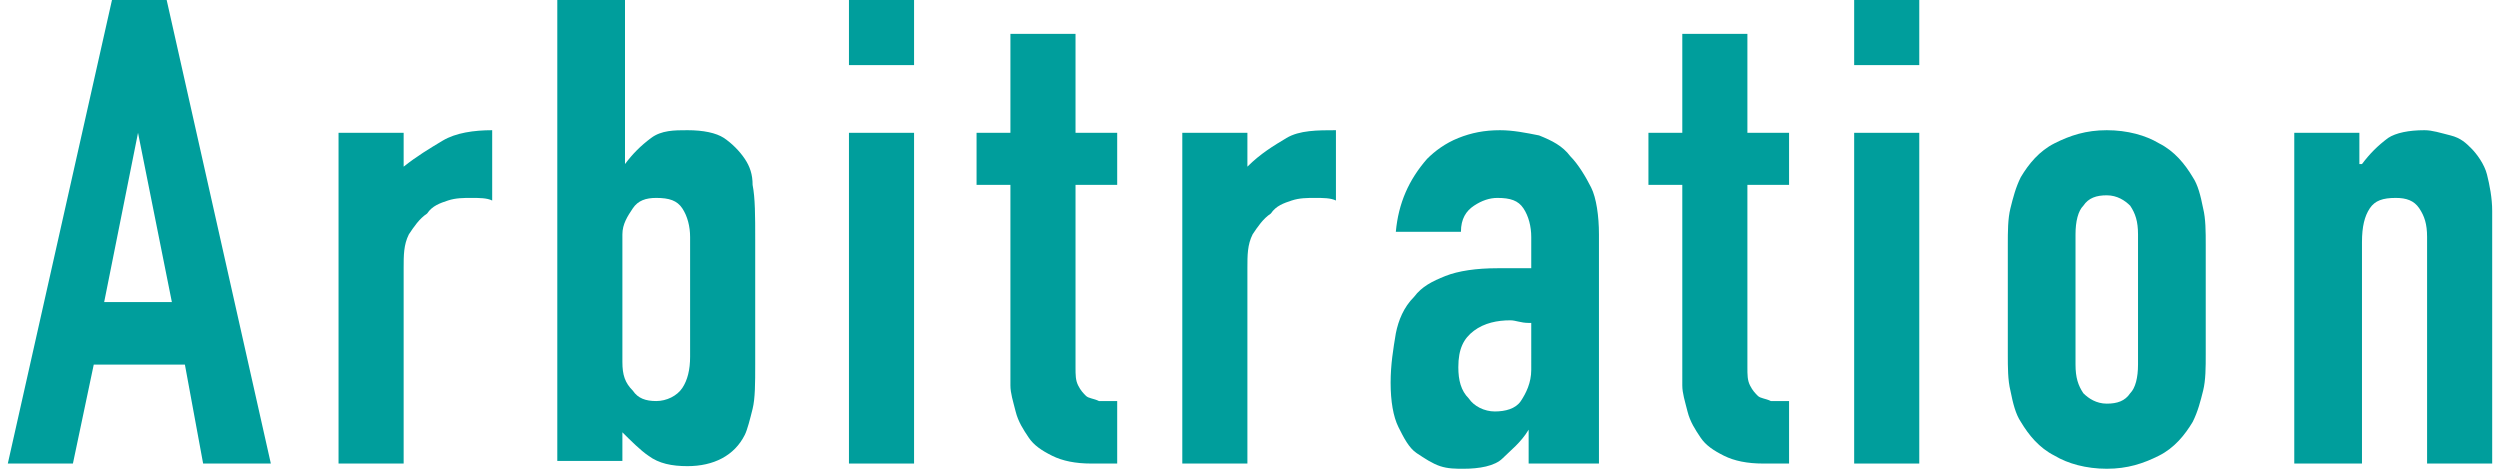
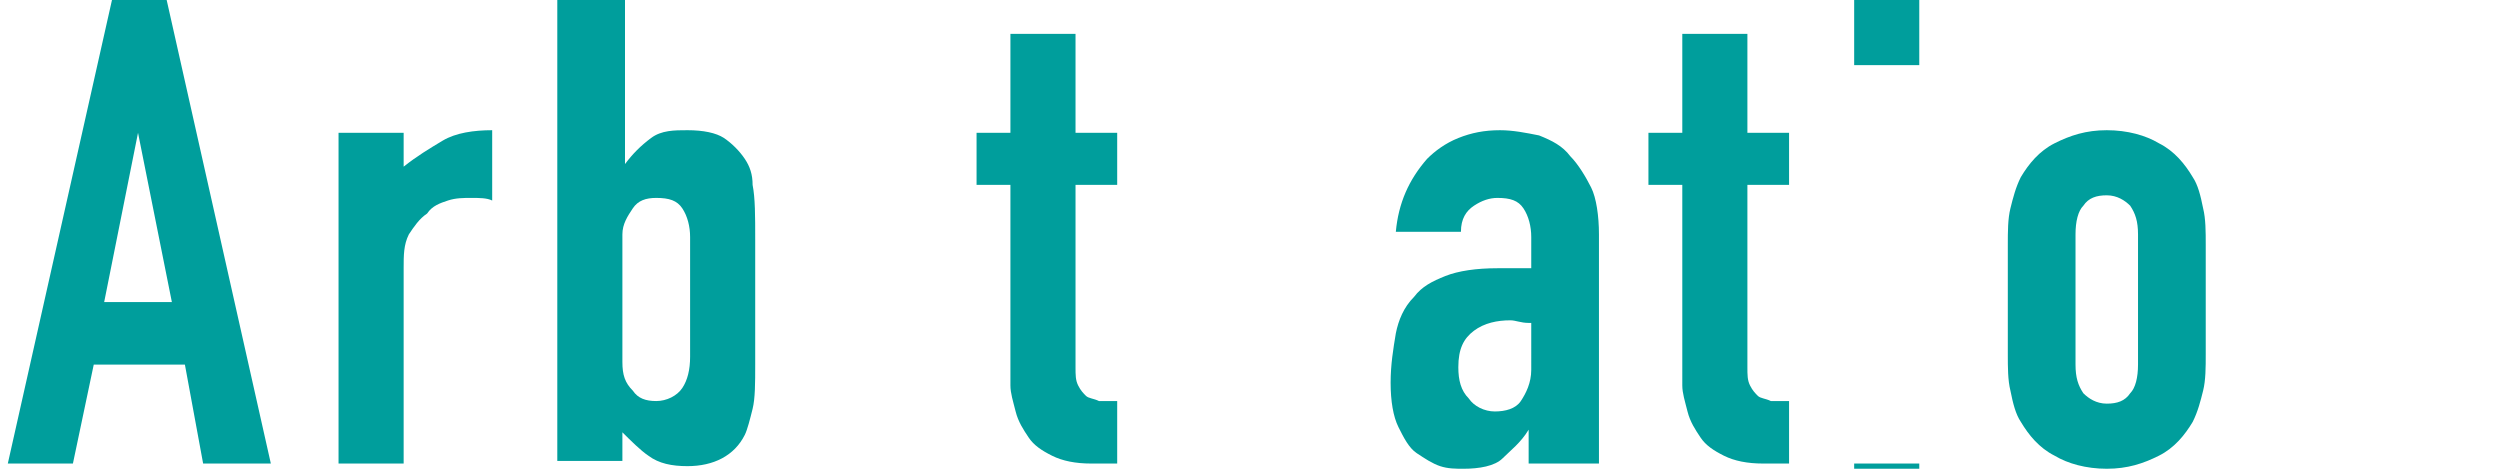
<svg xmlns="http://www.w3.org/2000/svg" version="1.1" id="レイヤー_1" x="0px" y="0px" viewBox="0 0 96 18" style="enable-background:new 0 0 96 18;" xml:space="preserve">
  <style type="text/css">
	.st0{fill:#009E9C;}
</style>
  <g>
    <path class="st0" d="M0.3,17.8L4.3,0h2.1l4,17.8H7.8L7.1,14H3.6l-0.8,3.8H0.3z M6.6,11.6L5.3,5.1h0L4,11.6H6.6z" />
    <path class="st0" d="M13,17.8V5.1h2.5v1.3C16,6,16.5,5.7,17,5.4S18.2,5,18.9,5v2.7c-0.2-0.1-0.5-0.1-0.8-0.1s-0.6,0-0.9,0.1   c-0.3,0.1-0.6,0.2-0.8,0.5c-0.3,0.2-0.5,0.5-0.7,0.8c-0.2,0.4-0.2,0.8-0.2,1.3v7.5H13z" />
    <path class="st0" d="M21.4,17.8V0H24v6.3H24c0.3-0.4,0.6-0.7,1-1S25.9,5,26.4,5c0.6,0,1.1,0.1,1.4,0.3c0.3,0.2,0.6,0.5,0.8,0.8   c0.2,0.3,0.3,0.6,0.3,1C29,7.6,29,8.3,29,9.2v4.8c0,0.7,0,1.3-0.1,1.7c-0.1,0.4-0.2,0.8-0.3,1c-0.4,0.8-1.2,1.2-2.2,1.2   c-0.6,0-1.1-0.1-1.5-0.4c-0.3-0.2-0.7-0.6-1-0.9v1.1H21.4z M26.5,9.1c0-0.4-0.1-0.8-0.3-1.1c-0.2-0.3-0.5-0.4-1-0.4   c-0.4,0-0.7,0.1-0.9,0.4c-0.2,0.3-0.4,0.6-0.4,1v4.9c0,0.5,0.1,0.8,0.4,1.1c0.2,0.3,0.5,0.4,0.9,0.4c0.4,0,0.8-0.2,1-0.5   c0.2-0.3,0.3-0.7,0.3-1.2V9.1z" />
-     <path class="st0" d="M32.6,2.6V0h2.5v2.5H32.6z M32.6,17.8V5.1h2.5v12.7H32.6z" />
    <path class="st0" d="M38.8,5.1V1.3h2.5v3.8h1.6v2h-1.6v7c0,0.3,0,0.5,0.1,0.7c0.1,0.2,0.2,0.3,0.3,0.4c0.1,0.1,0.3,0.1,0.5,0.2   c0.2,0,0.4,0,0.7,0v2.4h-1c-0.6,0-1.1-0.1-1.5-0.3s-0.7-0.4-0.9-0.7s-0.4-0.6-0.5-1c-0.1-0.4-0.2-0.7-0.2-1V7.1h-1.3v-2H38.8z" />
-     <path class="st0" d="M45.4,17.8V5.1h2.5v1.3c0.5-0.5,1-0.8,1.5-1.1S50.6,5,51.3,5v2.7c-0.2-0.1-0.5-0.1-0.8-0.1s-0.6,0-0.9,0.1   c-0.3,0.1-0.6,0.2-0.8,0.5c-0.3,0.2-0.5,0.5-0.7,0.8c-0.2,0.4-0.2,0.8-0.2,1.3v7.5H45.4z" />
    <path class="st0" d="M58.7,17.8v-1.3h0c-0.3,0.5-0.7,0.8-1,1.1S56.8,18,56.2,18c-0.3,0-0.6,0-0.9-0.1c-0.3-0.1-0.6-0.3-0.9-0.5   c-0.3-0.2-0.5-0.6-0.7-1c-0.2-0.4-0.3-1-0.3-1.7c0-0.7,0.1-1.3,0.2-1.9c0.1-0.5,0.3-1,0.7-1.4c0.3-0.4,0.7-0.6,1.2-0.8   c0.5-0.2,1.2-0.3,2-0.3c0.1,0,0.2,0,0.3,0c0.1,0,0.2,0,0.3,0c0.1,0,0.2,0,0.3,0c0.1,0,0.2,0,0.4,0V9.1c0-0.4-0.1-0.8-0.3-1.1   s-0.5-0.4-1-0.4c-0.3,0-0.6,0.1-0.9,0.3c-0.3,0.2-0.5,0.5-0.5,1h-2.5c0.1-1.1,0.5-2,1.2-2.8c0.3-0.3,0.7-0.6,1.2-0.8   c0.5-0.2,1-0.3,1.6-0.3c0.5,0,1,0.1,1.5,0.2c0.5,0.2,0.9,0.4,1.2,0.8c0.3,0.3,0.6,0.8,0.8,1.2s0.3,1.1,0.3,1.8v8.8H58.7z    M58.7,12.4c-0.3,0-0.5-0.1-0.7-0.1c-0.5,0-1,0.1-1.4,0.4c-0.4,0.3-0.6,0.7-0.6,1.4c0,0.5,0.1,0.9,0.4,1.2c0.2,0.3,0.6,0.5,1,0.5   c0.4,0,0.8-0.1,1-0.4c0.2-0.3,0.4-0.7,0.4-1.2V12.4z" />
    <path class="st0" d="M64.6,5.1V1.3h2.5v3.8h1.6v2h-1.6v7c0,0.3,0,0.5,0.1,0.7c0.1,0.2,0.2,0.3,0.3,0.4c0.1,0.1,0.3,0.1,0.5,0.2   c0.2,0,0.4,0,0.7,0v2.4h-1c-0.6,0-1.1-0.1-1.5-0.3s-0.7-0.4-0.9-0.7s-0.4-0.6-0.5-1c-0.1-0.4-0.2-0.7-0.2-1V7.1h-1.3v-2H64.6z" />
-     <path class="st0" d="M71.2,2.6V0h2.5v2.5H71.2z M71.2,17.8V5.1h2.5v12.7H71.2z" />
+     <path class="st0" d="M71.2,2.6V0h2.5v2.5H71.2z M71.2,17.8h2.5v12.7H71.2z" />
    <path class="st0" d="M77.1,9.4c0-0.5,0-1,0.1-1.4s0.2-0.8,0.4-1.2c0.3-0.5,0.7-1,1.3-1.3c0.6-0.3,1.2-0.5,2-0.5s1.5,0.2,2,0.5   c0.6,0.3,1,0.8,1.3,1.3c0.2,0.3,0.3,0.7,0.4,1.2c0.1,0.4,0.1,0.9,0.1,1.4v4.2c0,0.5,0,1-0.1,1.4c-0.1,0.4-0.2,0.8-0.4,1.2   c-0.3,0.5-0.7,1-1.3,1.3s-1.2,0.5-2,0.5s-1.5-0.2-2-0.5c-0.6-0.3-1-0.8-1.3-1.3c-0.2-0.3-0.3-0.7-0.4-1.2c-0.1-0.4-0.1-0.9-0.1-1.4   V9.4z M79.7,14c0,0.5,0.1,0.8,0.3,1.1c0.2,0.2,0.5,0.4,0.9,0.4c0.4,0,0.7-0.1,0.9-0.4c0.2-0.2,0.3-0.6,0.3-1.1V9   c0-0.5-0.1-0.8-0.3-1.1c-0.2-0.2-0.5-0.4-0.9-0.4c-0.4,0-0.7,0.1-0.9,0.4c-0.2,0.2-0.3,0.6-0.3,1.1V14z" />
-     <path class="st0" d="M88.1,17.8V5.1h2.5v1.2h0.1c0.3-0.4,0.6-0.7,1-1C92,5.1,92.5,5,93.1,5c0.3,0,0.6,0.1,1,0.2s0.6,0.3,0.8,0.5   s0.5,0.6,0.6,1c0.1,0.4,0.2,0.9,0.2,1.4v9.7h-2.5V9.1c0-0.5-0.1-0.8-0.3-1.1s-0.5-0.4-0.9-0.4c-0.5,0-0.8,0.1-1,0.4   c-0.2,0.3-0.3,0.7-0.3,1.3v8.5H88.1z" />
  </g>
</svg>